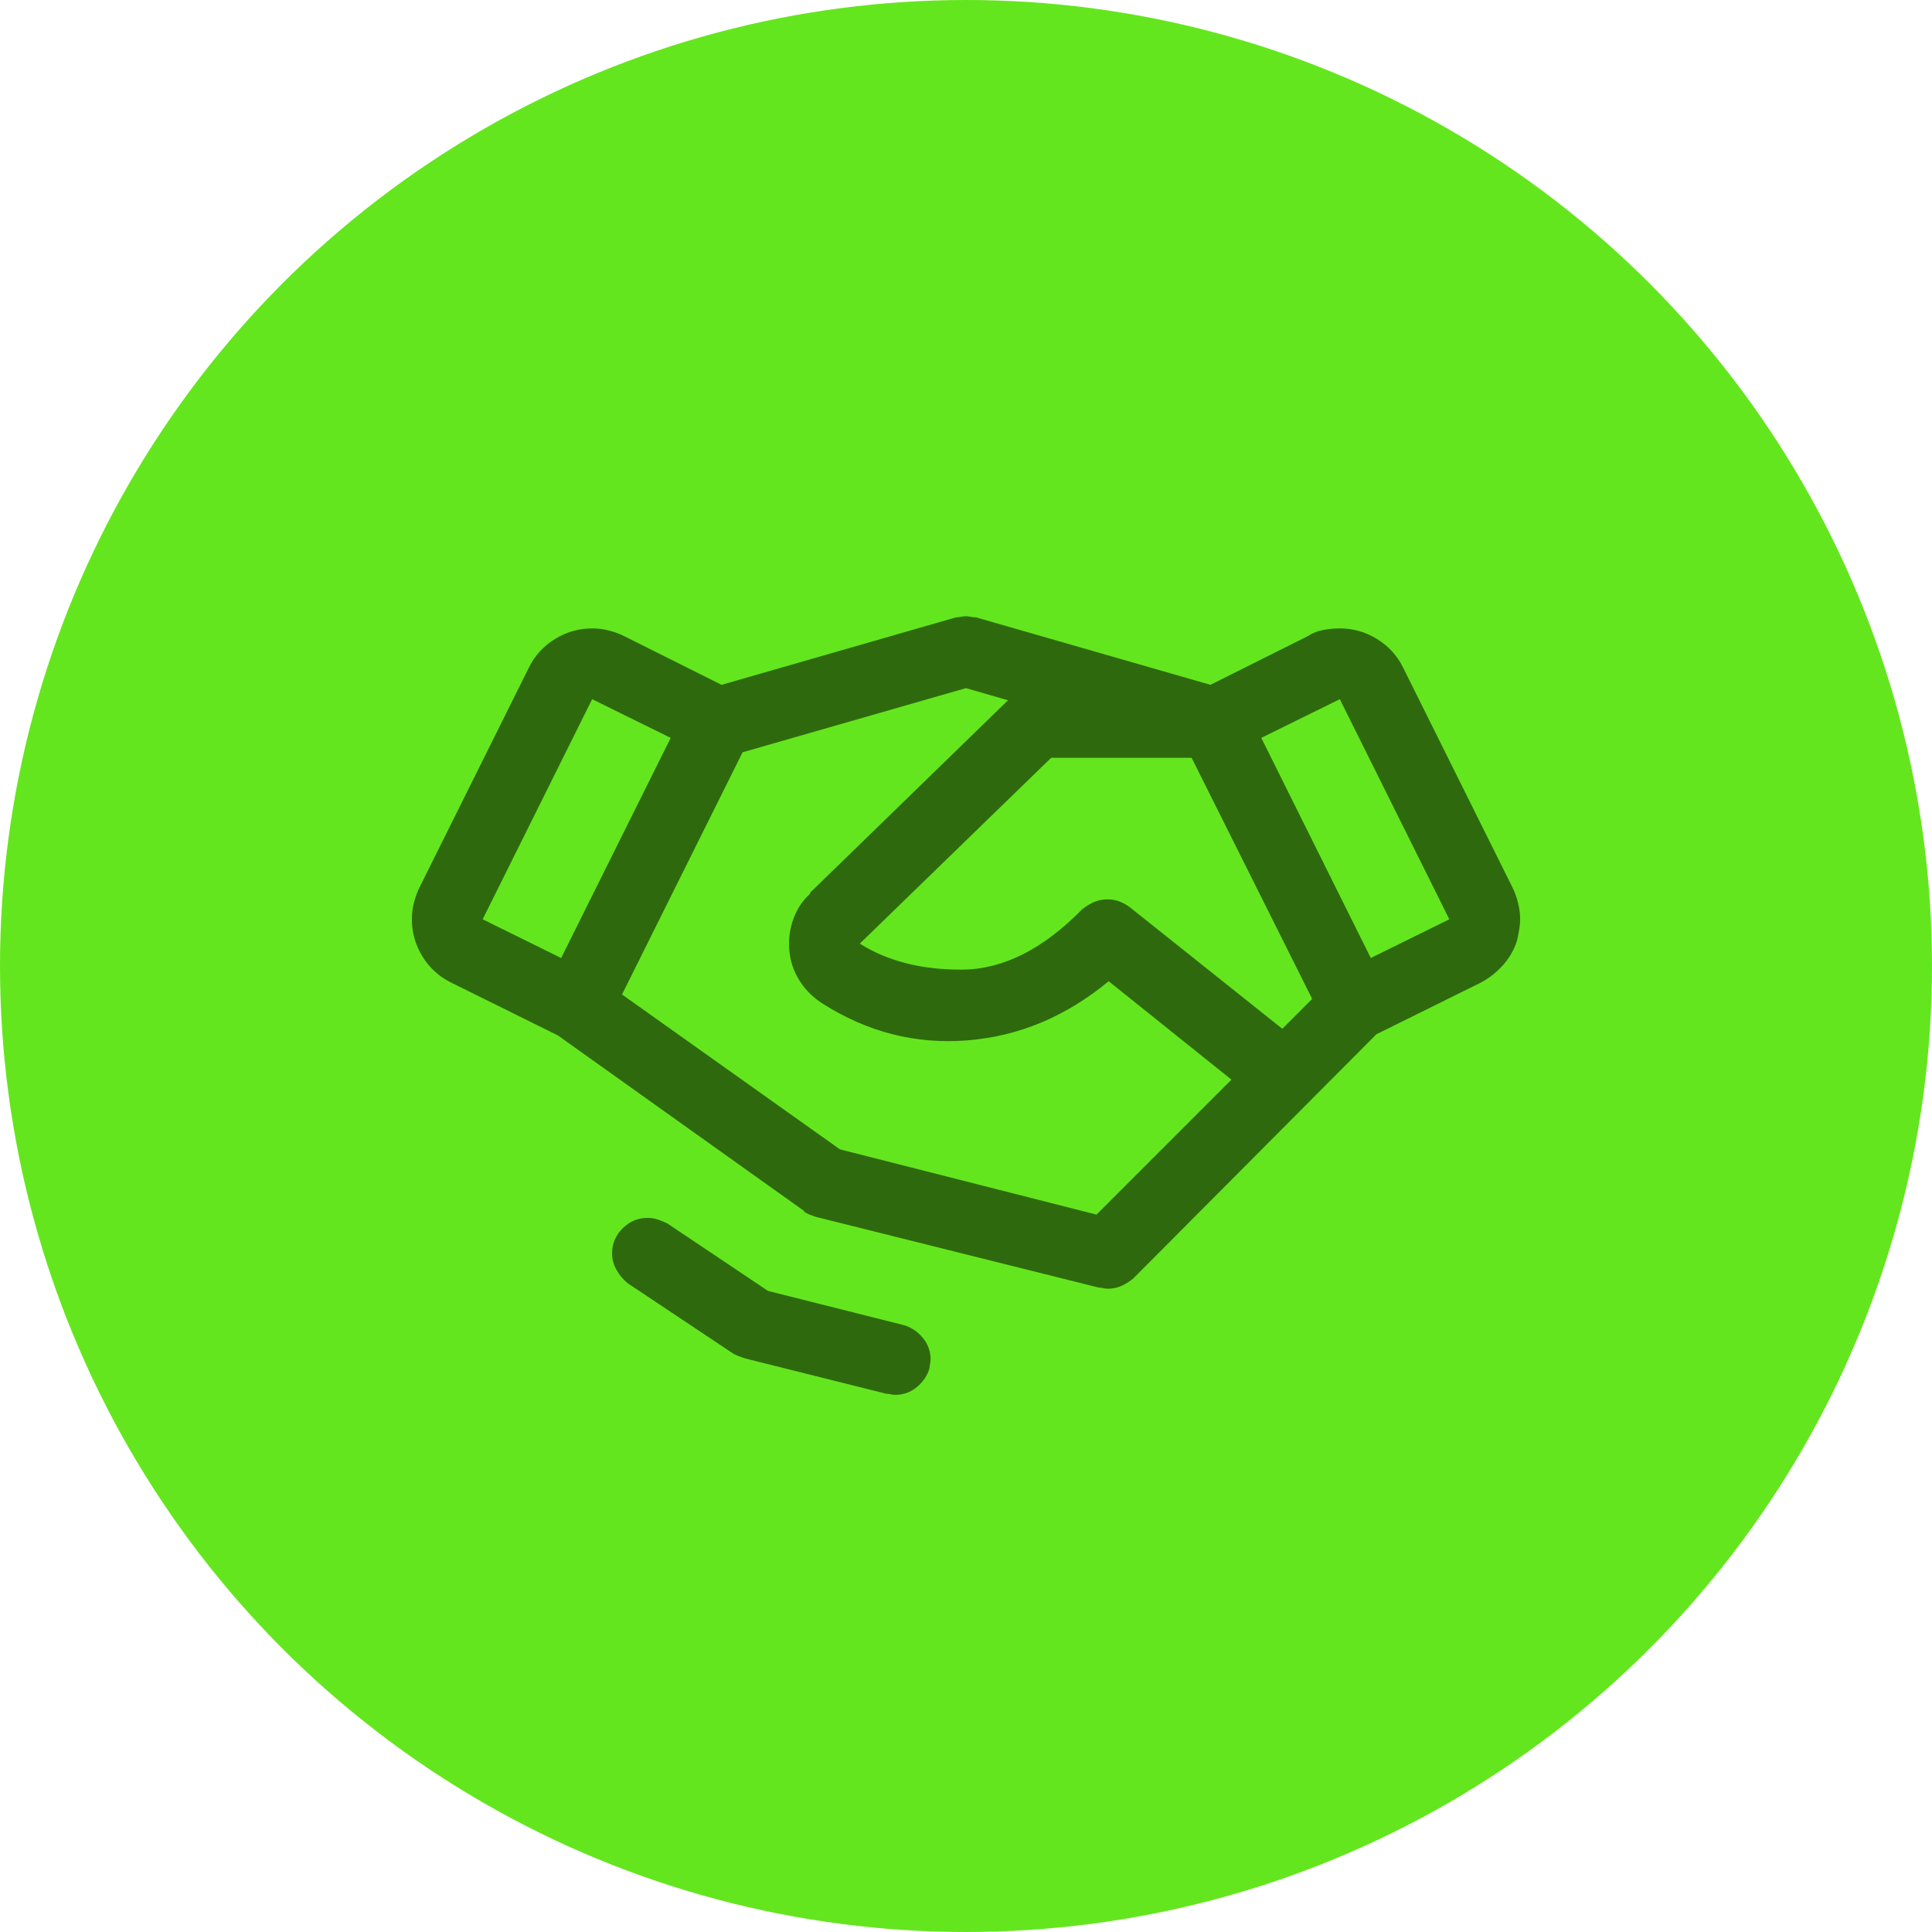
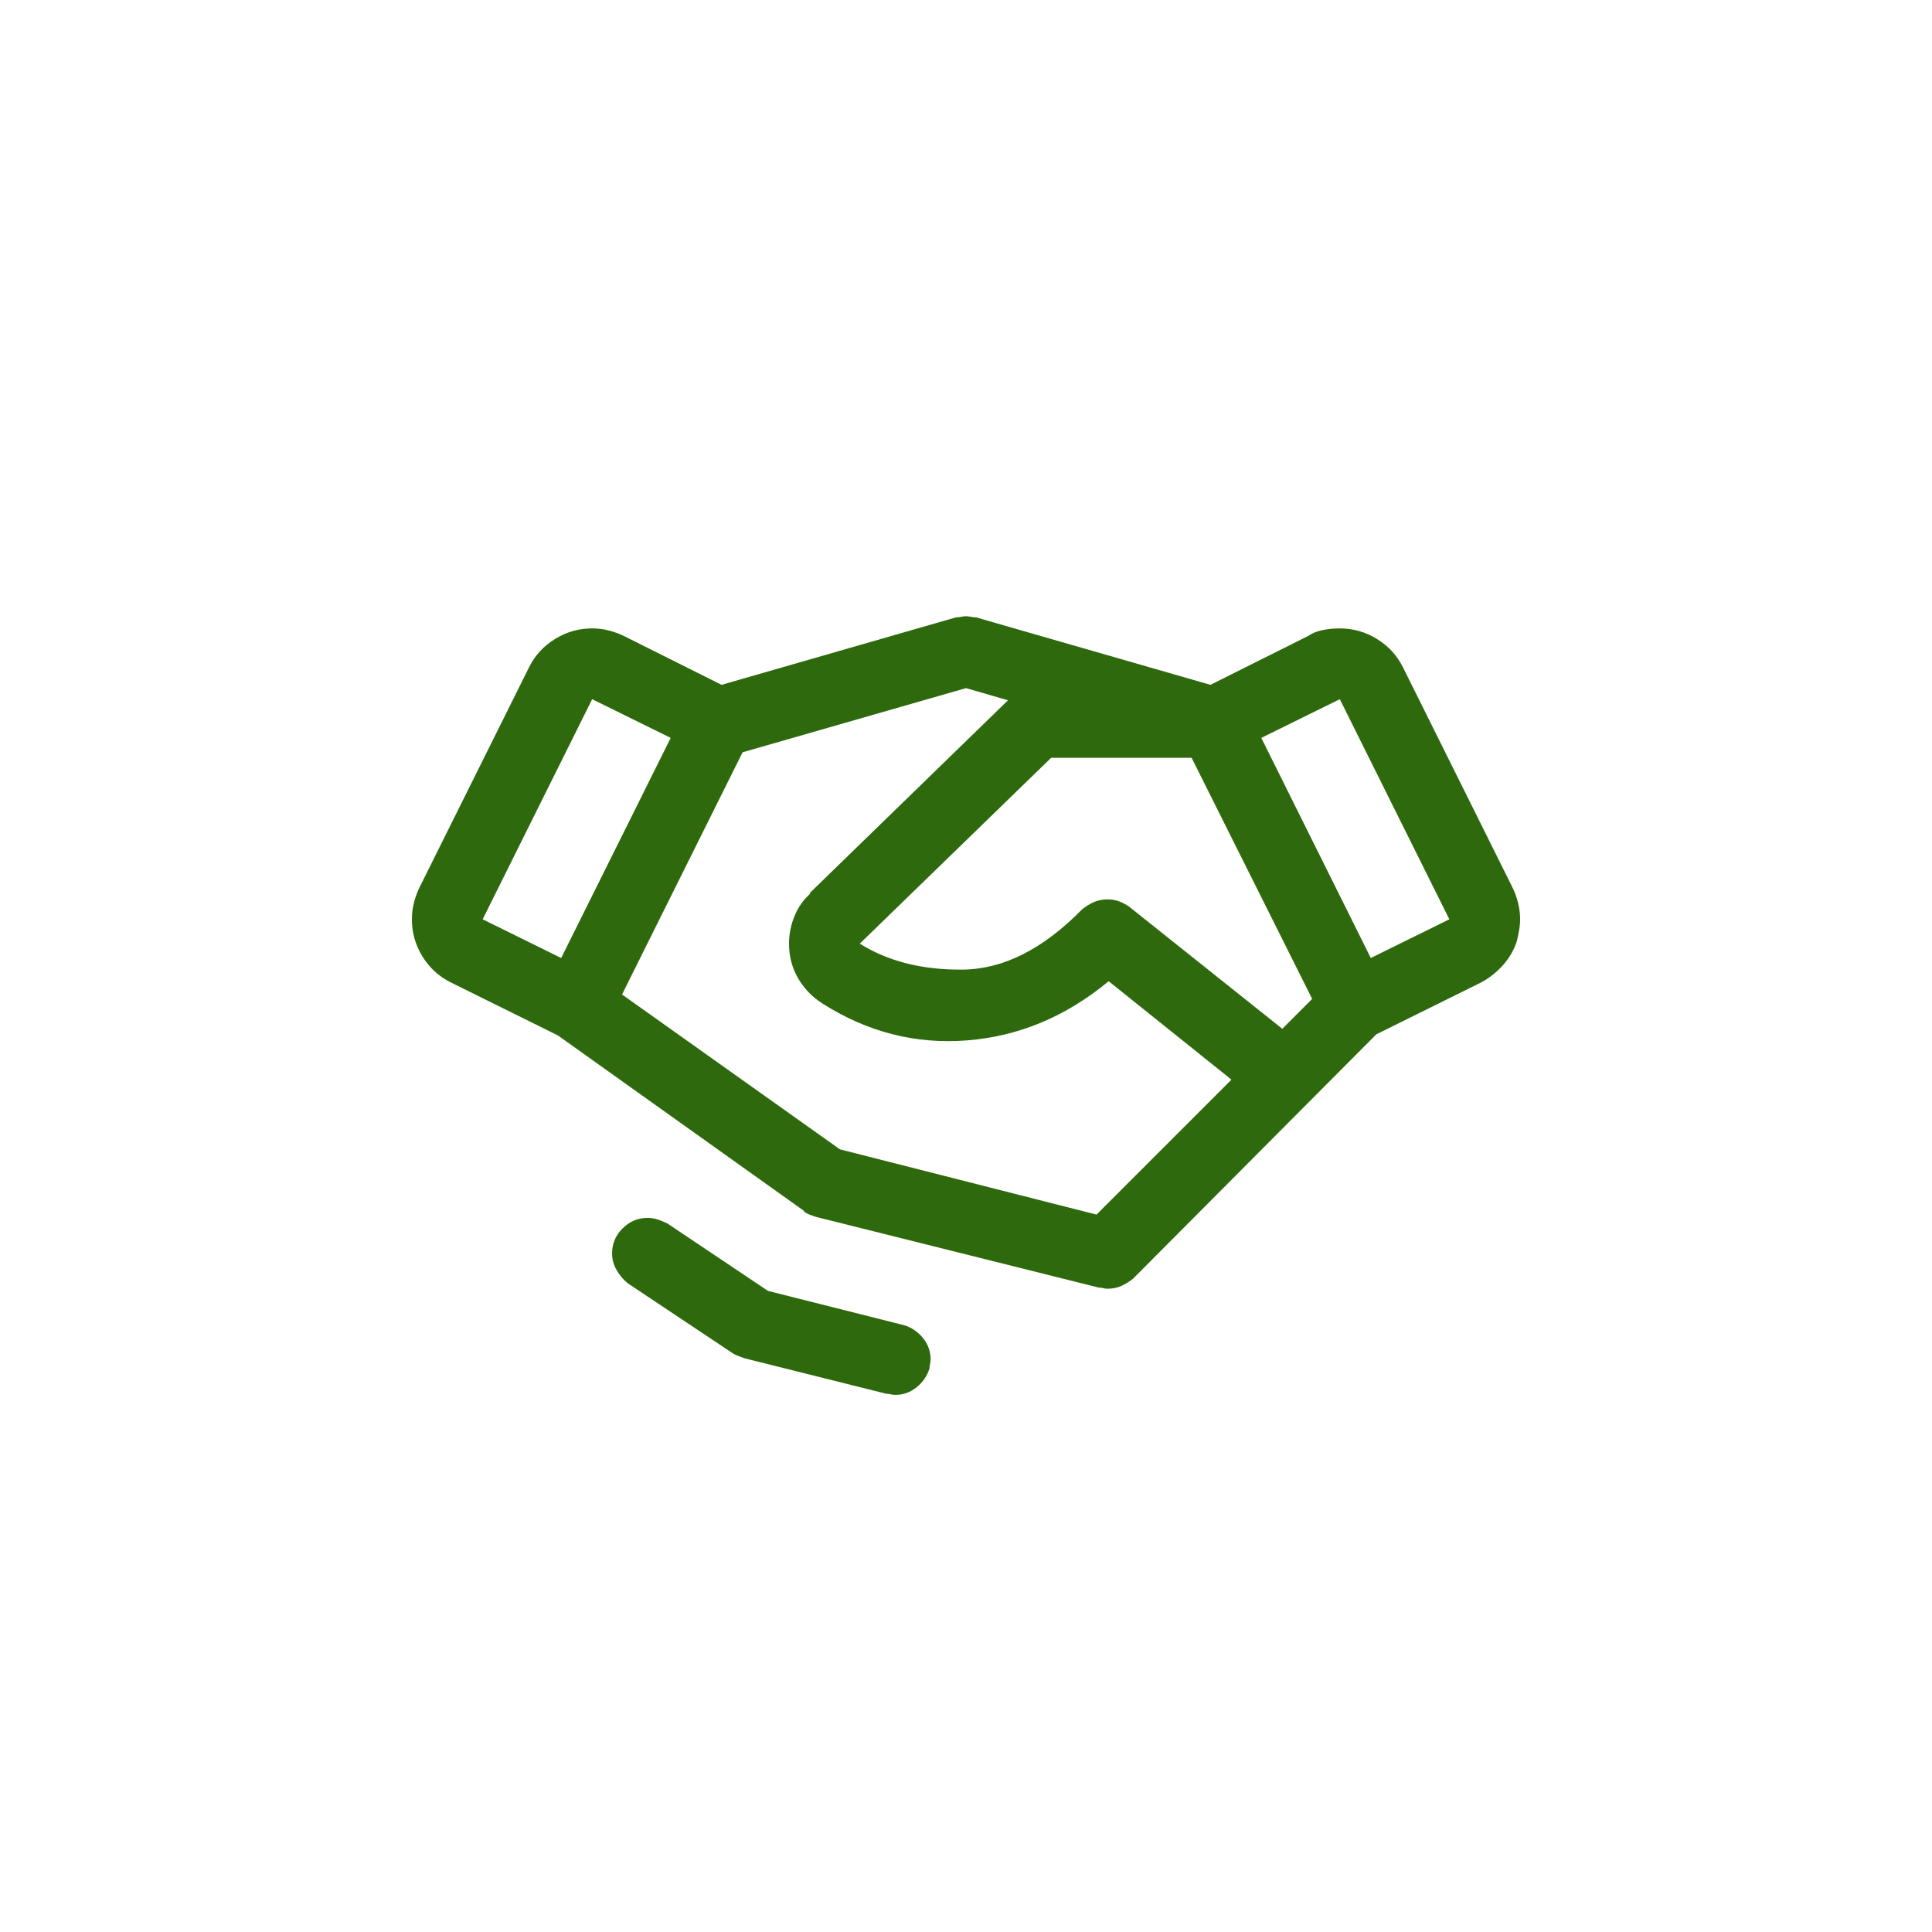
<svg xmlns="http://www.w3.org/2000/svg" width="58px" height="58px" viewBox="0 0 58 58" version="1.1">
  <title>icons/circle/hand-shake</title>
  <g id="icons/circle/hand-shake" stroke="none" stroke-width="1" fill="none" fill-rule="evenodd">
-     <circle id="Oval-Copy" fill="#64E61E" cx="29" cy="29" r="29" />
    <g id="" transform="translate(12.365, 18.5)" fill="#2E6A0D" fill-rule="nonzero">
-       <path d="M15.539,22.578 C15.473,22.799 15.345,22.988 15.157,23.143 C14.969,23.298 14.753,23.375 14.51,23.375 L14.51,23.375 C14.51,23.375 14.51,23.375 14.51,23.375 C14.51,23.375 14.51,23.375 14.51,23.375 C14.465,23.375 14.421,23.369 14.377,23.358 C14.333,23.347 14.288,23.342 14.244,23.342 L14.244,23.342 L9.994,22.279 C9.928,22.257 9.867,22.235 9.812,22.213 C9.756,22.191 9.706,22.169 9.662,22.146 L9.662,22.146 L6.475,20.021 C6.342,19.911 6.231,19.778 6.143,19.623 C6.054,19.468 6.01,19.302 6.01,19.125 C6.01,18.837 6.115,18.588 6.325,18.378 C6.535,18.168 6.785,18.062 7.072,18.062 C7.183,18.062 7.288,18.079 7.388,18.112 C7.487,18.146 7.581,18.184 7.67,18.229 L7.67,18.229 L10.691,20.254 L14.775,21.283 C14.997,21.35 15.185,21.477 15.34,21.665 C15.495,21.853 15.572,22.069 15.572,22.312 C15.572,22.357 15.567,22.401 15.556,22.445 C15.545,22.49 15.539,22.534 15.539,22.578 Z M33.17,9.762 C33.081,10.027 32.943,10.265 32.755,10.476 C32.567,10.686 32.351,10.857 32.107,10.99 L32.107,10.99 L28.953,12.551 L21.648,19.889 C21.538,19.977 21.422,20.049 21.3,20.104 C21.178,20.16 21.04,20.188 20.885,20.188 C20.84,20.188 20.796,20.182 20.752,20.171 C20.708,20.16 20.663,20.154 20.619,20.154 L20.619,20.154 L12.119,18.029 C12.053,18.007 11.992,17.985 11.937,17.963 C11.881,17.941 11.82,17.908 11.754,17.863 L11.787,17.863 L4.383,12.584 L1.162,10.99 C0.808,10.813 0.526,10.553 0.315,10.21 C0.105,9.867 0,9.496 0,9.098 C0,8.921 0.022,8.749 0.066,8.583 C0.111,8.417 0.166,8.268 0.232,8.135 L0.232,8.135 L3.52,1.527 C3.697,1.173 3.957,0.891 4.3,0.681 C4.643,0.47 5.014,0.365 5.412,0.365 C5.589,0.365 5.761,0.387 5.927,0.432 C6.093,0.476 6.242,0.531 6.375,0.598 L6.375,0.598 L9.297,2.059 L16.336,0.033 C16.38,0.033 16.43,0.028 16.485,0.017 C16.541,0.006 16.59,0 16.635,0 C16.679,0 16.729,0.006 16.784,0.017 C16.84,0.028 16.889,0.033 16.934,0.033 L16.934,0.033 L23.973,2.059 L26.895,0.598 C27.027,0.509 27.177,0.448 27.343,0.415 C27.509,0.382 27.68,0.365 27.857,0.365 C28.256,0.365 28.627,0.47 28.97,0.681 C29.313,0.891 29.573,1.173 29.75,1.527 L29.75,1.527 L33.037,8.135 C33.104,8.268 33.159,8.417 33.203,8.583 C33.247,8.749 33.27,8.921 33.27,9.098 C33.27,9.208 33.258,9.325 33.236,9.446 C33.214,9.568 33.192,9.673 33.17,9.762 L33.17,9.762 Z M27.027,11.488 L23.408,4.25 L19.191,4.25 L13.447,9.828 C14.288,10.359 15.318,10.619 16.535,10.608 C17.753,10.597 18.948,9.994 20.121,8.799 C20.232,8.71 20.348,8.638 20.47,8.583 C20.591,8.528 20.73,8.5 20.885,8.5 C21.018,8.5 21.139,8.522 21.25,8.566 C21.361,8.611 21.46,8.666 21.549,8.732 L21.549,8.732 L26.131,12.385 L27.027,11.488 Z M2.125,9.098 L4.482,10.26 L7.77,3.652 L5.412,2.49 L2.125,9.098 Z M24.604,13.912 L20.918,10.957 C19.634,12.02 18.217,12.612 16.668,12.733 C15.118,12.855 13.669,12.484 12.318,11.621 C12.008,11.422 11.765,11.167 11.588,10.857 C11.411,10.548 11.322,10.204 11.322,9.828 C11.322,9.54 11.378,9.264 11.488,8.998 C11.599,8.732 11.754,8.511 11.953,8.334 L11.953,8.334 C11.953,8.334 11.953,8.328 11.953,8.317 C11.953,8.306 11.953,8.301 11.953,8.301 L11.953,8.301 L17.896,2.523 L16.635,2.158 L9.928,4.084 L6.309,11.355 L12.85,16.004 L20.553,17.963 L24.604,13.912 Z M31.145,9.098 L27.857,2.49 L25.5,3.652 L28.787,10.26 L31.145,9.098 Z" id="Shape" />
+       <path d="M15.539,22.578 C15.473,22.799 15.345,22.988 15.157,23.143 C14.969,23.298 14.753,23.375 14.51,23.375 L14.51,23.375 C14.51,23.375 14.51,23.375 14.51,23.375 C14.51,23.375 14.51,23.375 14.51,23.375 C14.465,23.375 14.421,23.369 14.377,23.358 C14.333,23.347 14.288,23.342 14.244,23.342 L14.244,23.342 L9.994,22.279 C9.928,22.257 9.867,22.235 9.812,22.213 C9.756,22.191 9.706,22.169 9.662,22.146 L9.662,22.146 L6.475,20.021 C6.342,19.911 6.231,19.778 6.143,19.623 C6.054,19.468 6.01,19.302 6.01,19.125 C6.01,18.837 6.115,18.588 6.325,18.378 C6.535,18.168 6.785,18.062 7.072,18.062 C7.183,18.062 7.288,18.079 7.388,18.112 C7.487,18.146 7.581,18.184 7.67,18.229 L7.67,18.229 L10.691,20.254 L14.775,21.283 C14.997,21.35 15.185,21.477 15.34,21.665 C15.495,21.853 15.572,22.069 15.572,22.312 C15.572,22.357 15.567,22.401 15.556,22.445 C15.545,22.49 15.539,22.534 15.539,22.578 Z M33.17,9.762 C33.081,10.027 32.943,10.265 32.755,10.476 C32.567,10.686 32.351,10.857 32.107,10.99 L32.107,10.99 L28.953,12.551 L21.648,19.889 C21.538,19.977 21.422,20.049 21.3,20.104 C21.178,20.16 21.04,20.188 20.885,20.188 C20.84,20.188 20.796,20.182 20.752,20.171 C20.708,20.16 20.663,20.154 20.619,20.154 L20.619,20.154 L12.119,18.029 C12.053,18.007 11.992,17.985 11.937,17.963 C11.881,17.941 11.82,17.908 11.754,17.863 L11.787,17.863 L4.383,12.584 L1.162,10.99 C0.808,10.813 0.526,10.553 0.315,10.21 C0.105,9.867 0,9.496 0,9.098 C0,8.921 0.022,8.749 0.066,8.583 C0.111,8.417 0.166,8.268 0.232,8.135 L0.232,8.135 L3.52,1.527 C3.697,1.173 3.957,0.891 4.3,0.681 C4.643,0.47 5.014,0.365 5.412,0.365 C5.589,0.365 5.761,0.387 5.927,0.432 C6.093,0.476 6.242,0.531 6.375,0.598 L6.375,0.598 L9.297,2.059 L16.336,0.033 C16.38,0.033 16.43,0.028 16.485,0.017 C16.541,0.006 16.59,0 16.635,0 C16.679,0 16.729,0.006 16.784,0.017 C16.84,0.028 16.889,0.033 16.934,0.033 L16.934,0.033 L23.973,2.059 L26.895,0.598 C27.027,0.509 27.177,0.448 27.343,0.415 C27.509,0.382 27.68,0.365 27.857,0.365 C28.256,0.365 28.627,0.47 28.97,0.681 C29.313,0.891 29.573,1.173 29.75,1.527 L33.037,8.135 C33.104,8.268 33.159,8.417 33.203,8.583 C33.247,8.749 33.27,8.921 33.27,9.098 C33.27,9.208 33.258,9.325 33.236,9.446 C33.214,9.568 33.192,9.673 33.17,9.762 L33.17,9.762 Z M27.027,11.488 L23.408,4.25 L19.191,4.25 L13.447,9.828 C14.288,10.359 15.318,10.619 16.535,10.608 C17.753,10.597 18.948,9.994 20.121,8.799 C20.232,8.71 20.348,8.638 20.47,8.583 C20.591,8.528 20.73,8.5 20.885,8.5 C21.018,8.5 21.139,8.522 21.25,8.566 C21.361,8.611 21.46,8.666 21.549,8.732 L21.549,8.732 L26.131,12.385 L27.027,11.488 Z M2.125,9.098 L4.482,10.26 L7.77,3.652 L5.412,2.49 L2.125,9.098 Z M24.604,13.912 L20.918,10.957 C19.634,12.02 18.217,12.612 16.668,12.733 C15.118,12.855 13.669,12.484 12.318,11.621 C12.008,11.422 11.765,11.167 11.588,10.857 C11.411,10.548 11.322,10.204 11.322,9.828 C11.322,9.54 11.378,9.264 11.488,8.998 C11.599,8.732 11.754,8.511 11.953,8.334 L11.953,8.334 C11.953,8.334 11.953,8.328 11.953,8.317 C11.953,8.306 11.953,8.301 11.953,8.301 L11.953,8.301 L17.896,2.523 L16.635,2.158 L9.928,4.084 L6.309,11.355 L12.85,16.004 L20.553,17.963 L24.604,13.912 Z M31.145,9.098 L27.857,2.49 L25.5,3.652 L28.787,10.26 L31.145,9.098 Z" id="Shape" />
    </g>
  </g>
</svg>